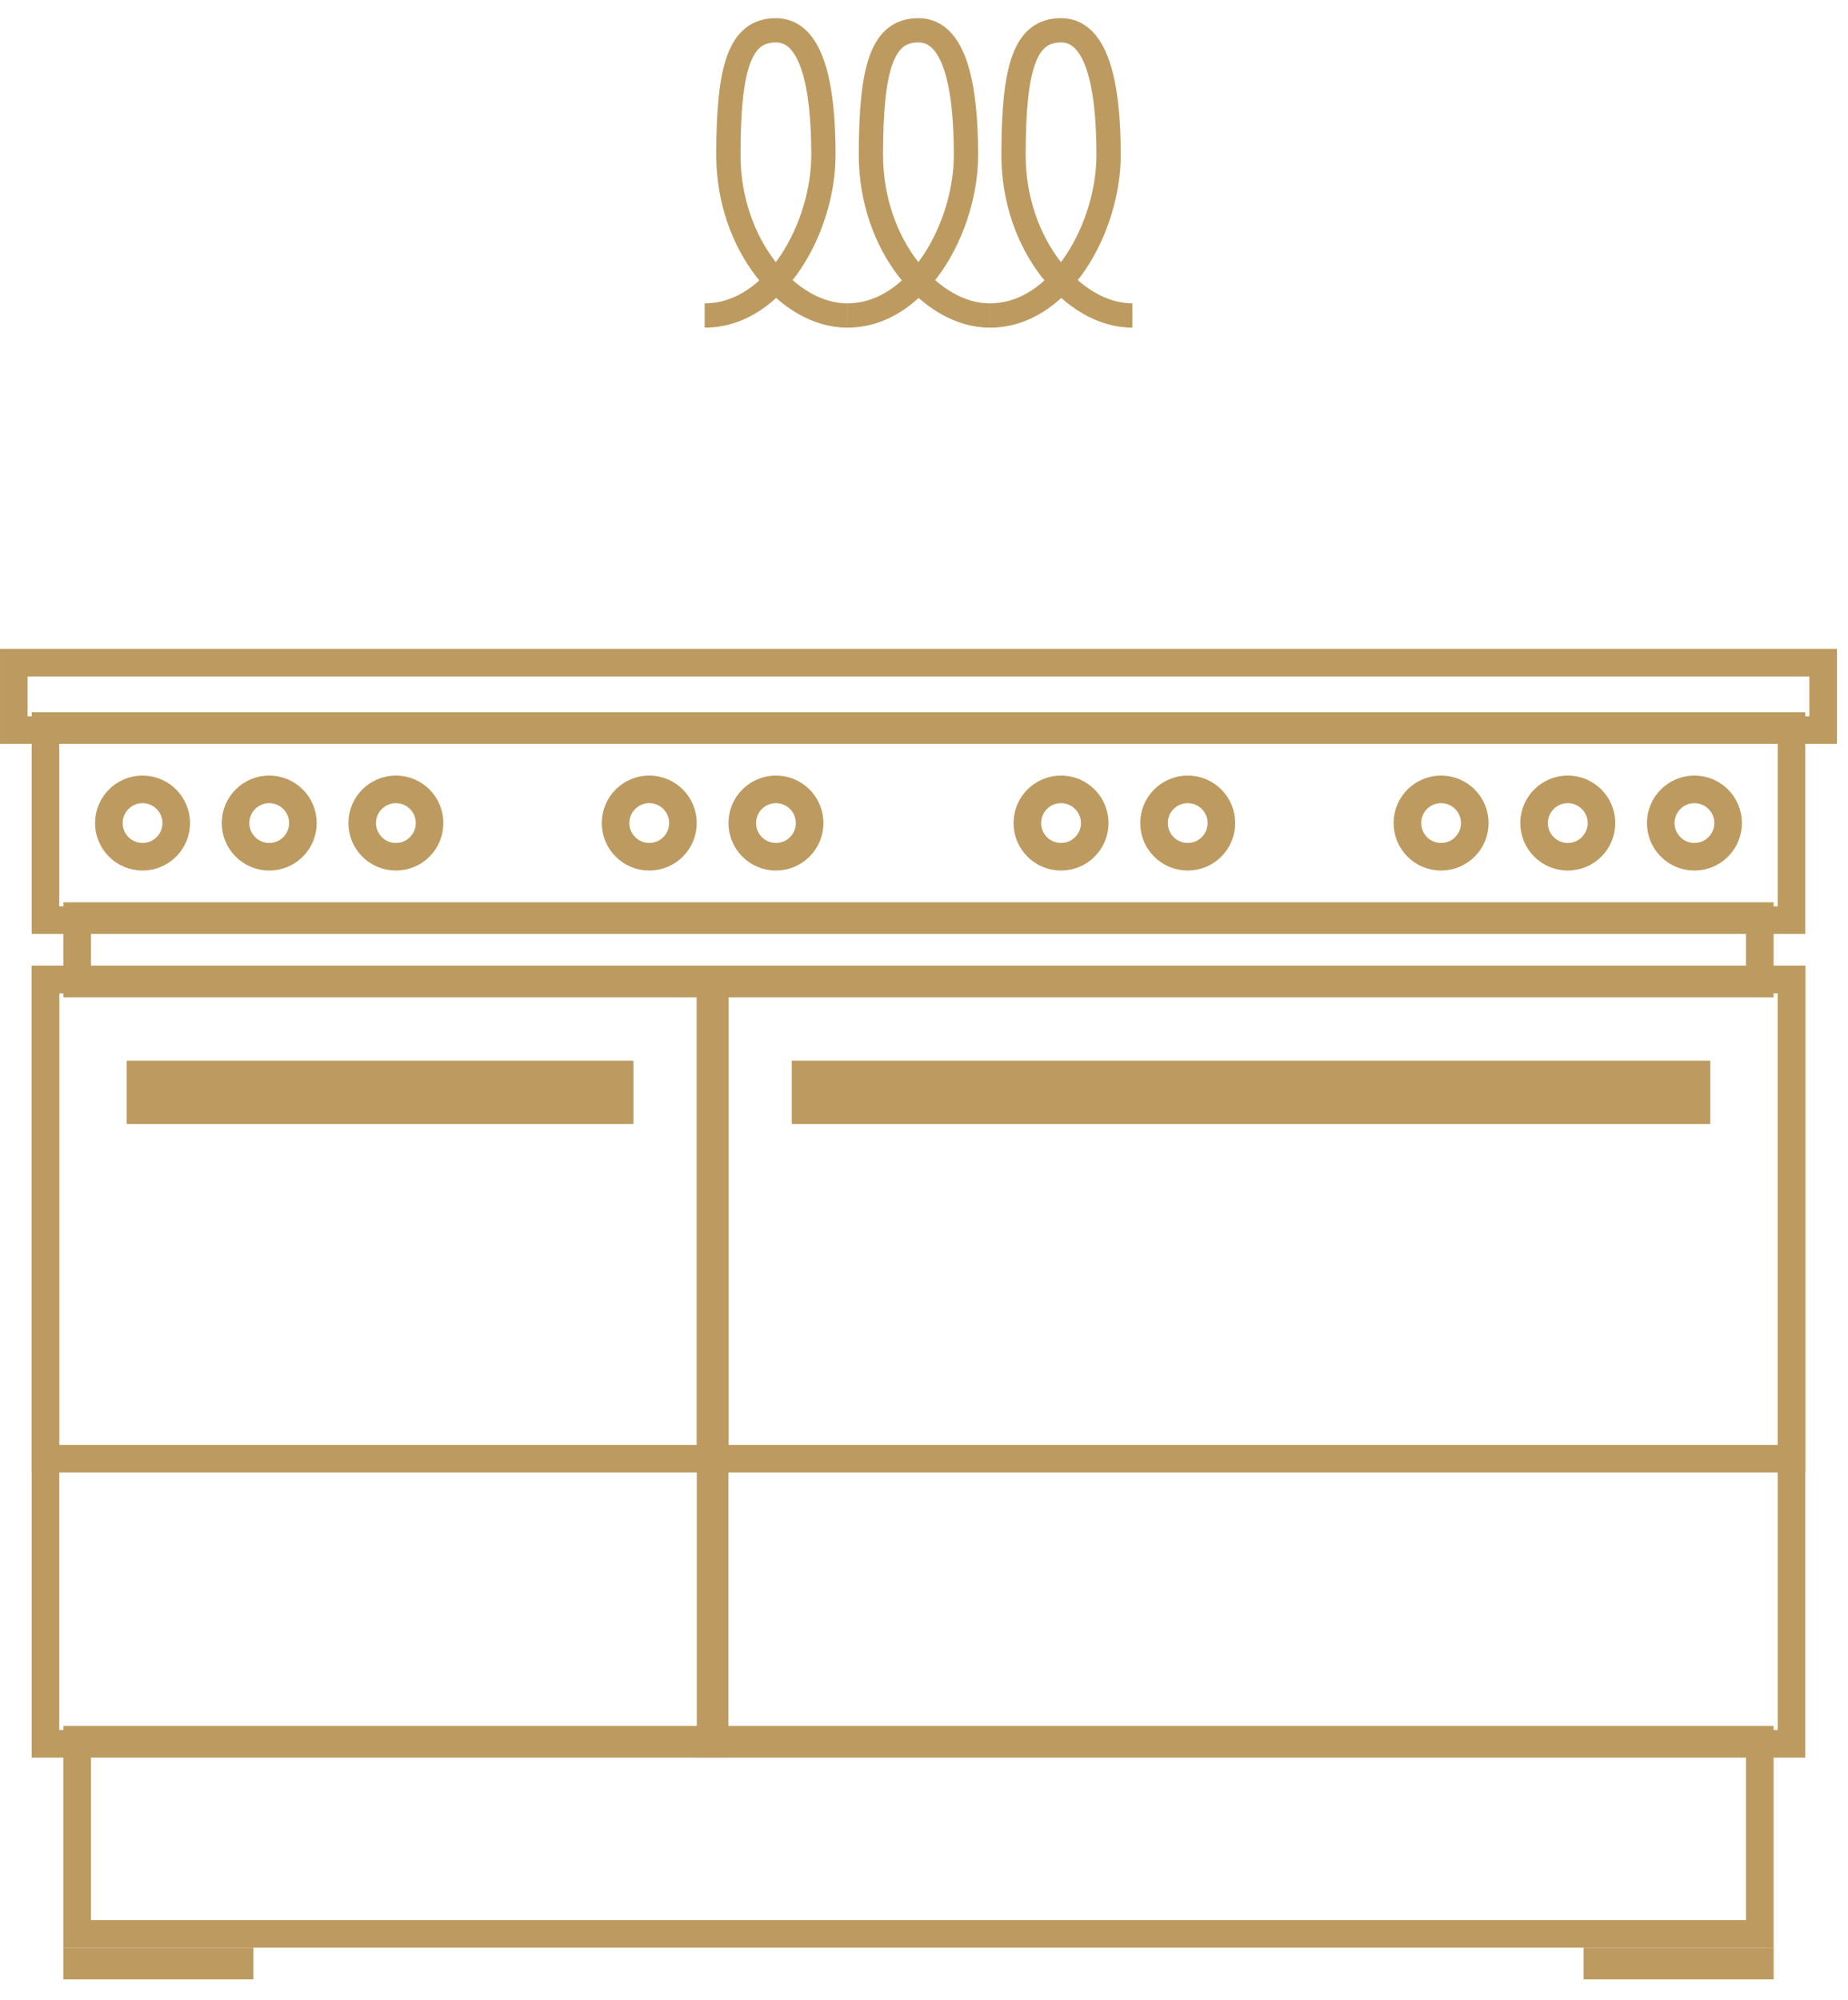
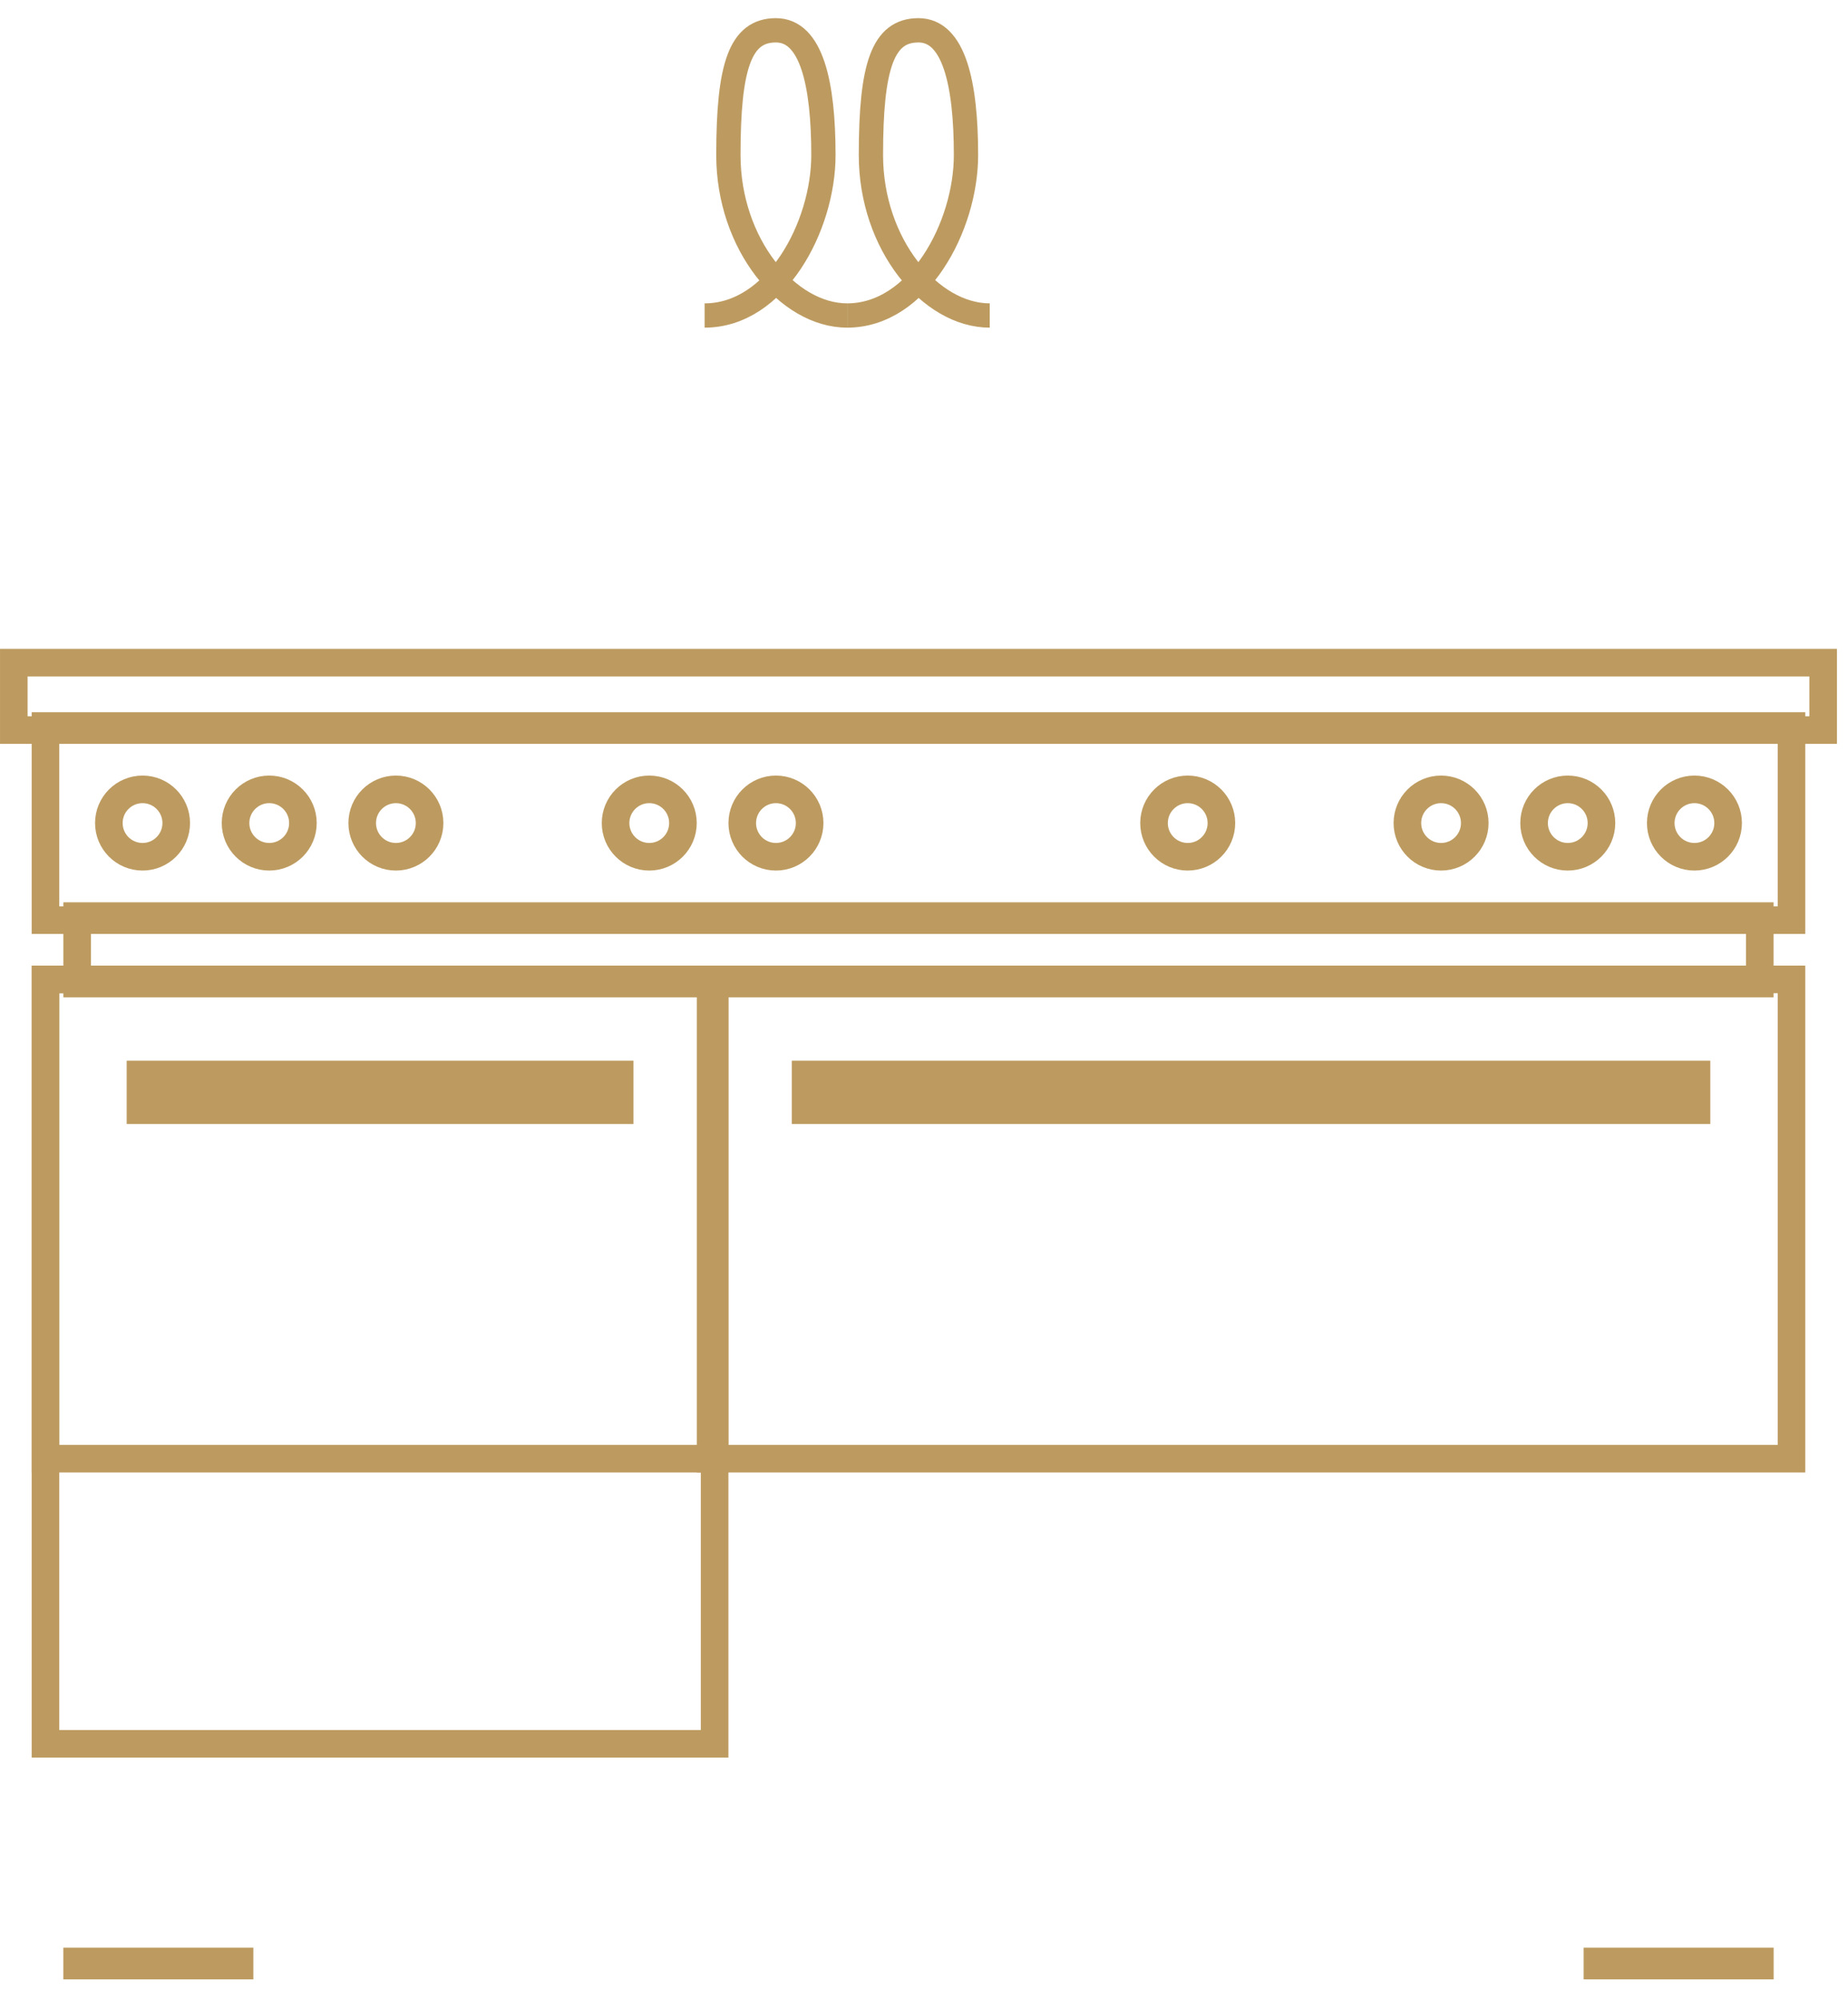
<svg xmlns="http://www.w3.org/2000/svg" width="61" height="66" viewBox="0 0 61 66" fill="none">
  <path d="M23.259 10.412C25.612 10.412 27.18 7.471 27.18 5.118C27.18 2.765 26.788 1 25.612 1C24.435 1 24.043 2.176 24.043 5.118C24.043 8.059 26.004 10.412 27.965 10.412" stroke="#BD9B60" stroke-width="0.802" />
  <path d="M27.964 10.412C30.317 10.412 31.886 7.471 31.886 5.118C31.886 2.765 31.493 1 30.317 1C29.14 1 28.748 2.176 28.748 5.118C28.748 8.059 30.709 10.412 32.67 10.412" stroke="#BD9B60" stroke-width="0.802" />
-   <path d="M32.671 10.412C35.024 10.412 36.593 7.471 36.593 5.118C36.593 2.765 36.2 1 35.024 1C33.847 1 33.455 2.176 33.455 5.118C33.455 8.059 35.416 10.412 37.377 10.412" stroke="#BD9B60" stroke-width="0.802" />
  <rect x="1.501" y="32.322" width="22.088" height="25.225" stroke="#BD9B60" stroke-width="0.911" />
-   <rect x="23.456" y="32.322" width="35.679" height="25.225" stroke="#BD9B60" stroke-width="0.911" />
  <rect x="1.501" y="32.322" width="22.088" height="15.816" stroke="#BD9B60" stroke-width="0.911" />
  <rect x="23.456" y="32.322" width="35.679" height="15.816" stroke="#BD9B60" stroke-width="0.911" />
  <rect x="26.659" y="35.526" width="29.273" height="1.045" stroke="#BD9B60" stroke-width="1.045" />
  <rect x="4.704" y="35.526" width="15.682" height="1.045" stroke="#BD9B60" stroke-width="1.045" />
-   <rect x="2.546" y="57.413" width="55.543" height="6.407" stroke="#BD9B60" stroke-width="0.911" />
  <rect x="1.501" y="23.959" width="57.634" height="6.407" stroke="#BD9B60" stroke-width="0.911" />
  <rect x="2.546" y="30.232" width="55.543" height="2.225" stroke="#BD9B60" stroke-width="0.911" />
  <rect x="0.456" y="21.868" width="59.724" height="2.225" stroke="#BD9B60" stroke-width="0.911" />
  <rect x="2.351" y="64.537" width="5.75" height="0.523" stroke="#BD9B60" stroke-width="0.523" />
  <rect x="52.535" y="64.537" width="5.75" height="0.523" stroke="#BD9B60" stroke-width="0.523" />
  <circle cx="55.931" cy="27.162" r="1.112" stroke="#BD9B60" stroke-width="0.911" />
  <circle cx="13.068" cy="27.162" r="1.112" stroke="#BD9B60" stroke-width="0.911" />
  <circle cx="25.613" cy="27.162" r="1.112" stroke="#BD9B60" stroke-width="0.911" />
  <circle cx="39.205" cy="27.162" r="1.112" stroke="#BD9B60" stroke-width="0.911" />
  <circle cx="51.75" cy="27.162" r="1.112" stroke="#BD9B60" stroke-width="0.911" />
  <circle cx="8.887" cy="27.162" r="1.112" stroke="#BD9B60" stroke-width="0.911" />
  <circle cx="21.431" cy="27.162" r="1.112" stroke="#BD9B60" stroke-width="0.911" />
-   <circle cx="35.023" cy="27.162" r="1.112" stroke="#BD9B60" stroke-width="0.911" />
  <circle cx="47.568" cy="27.162" r="1.112" stroke="#BD9B60" stroke-width="0.911" />
  <circle cx="4.705" cy="27.162" r="1.112" stroke="#BD9B60" stroke-width="0.911" />
</svg>